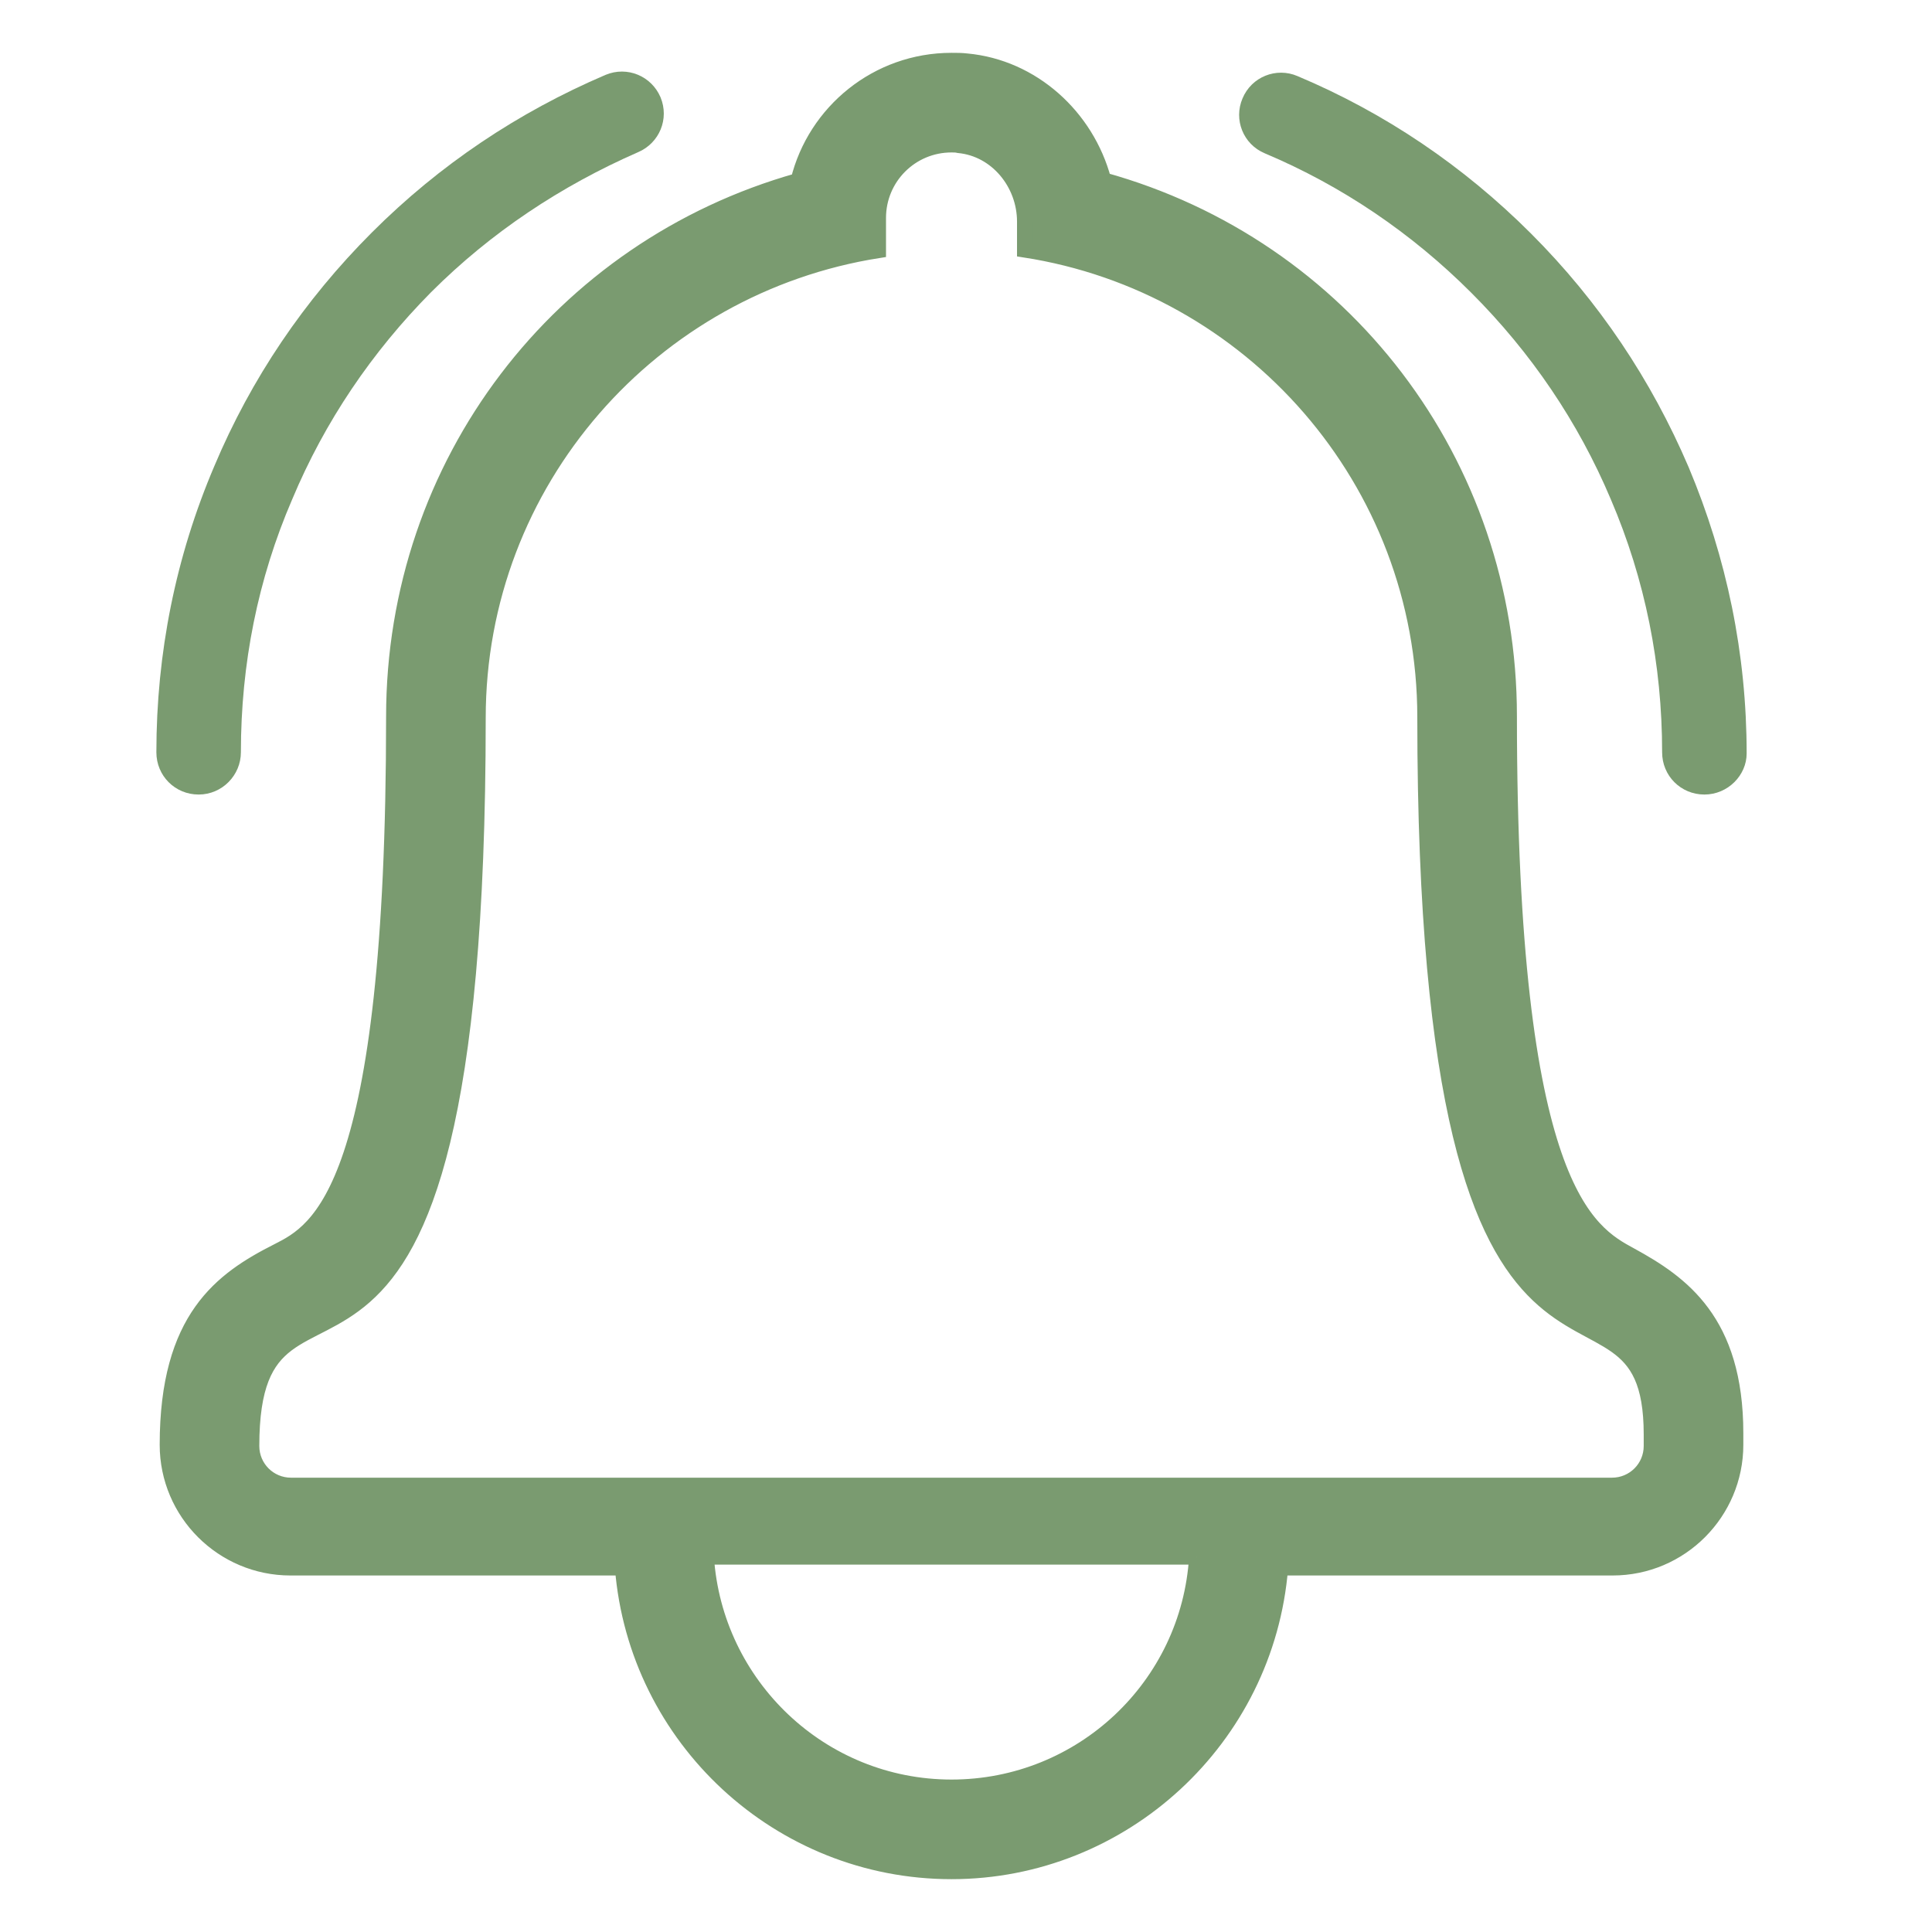
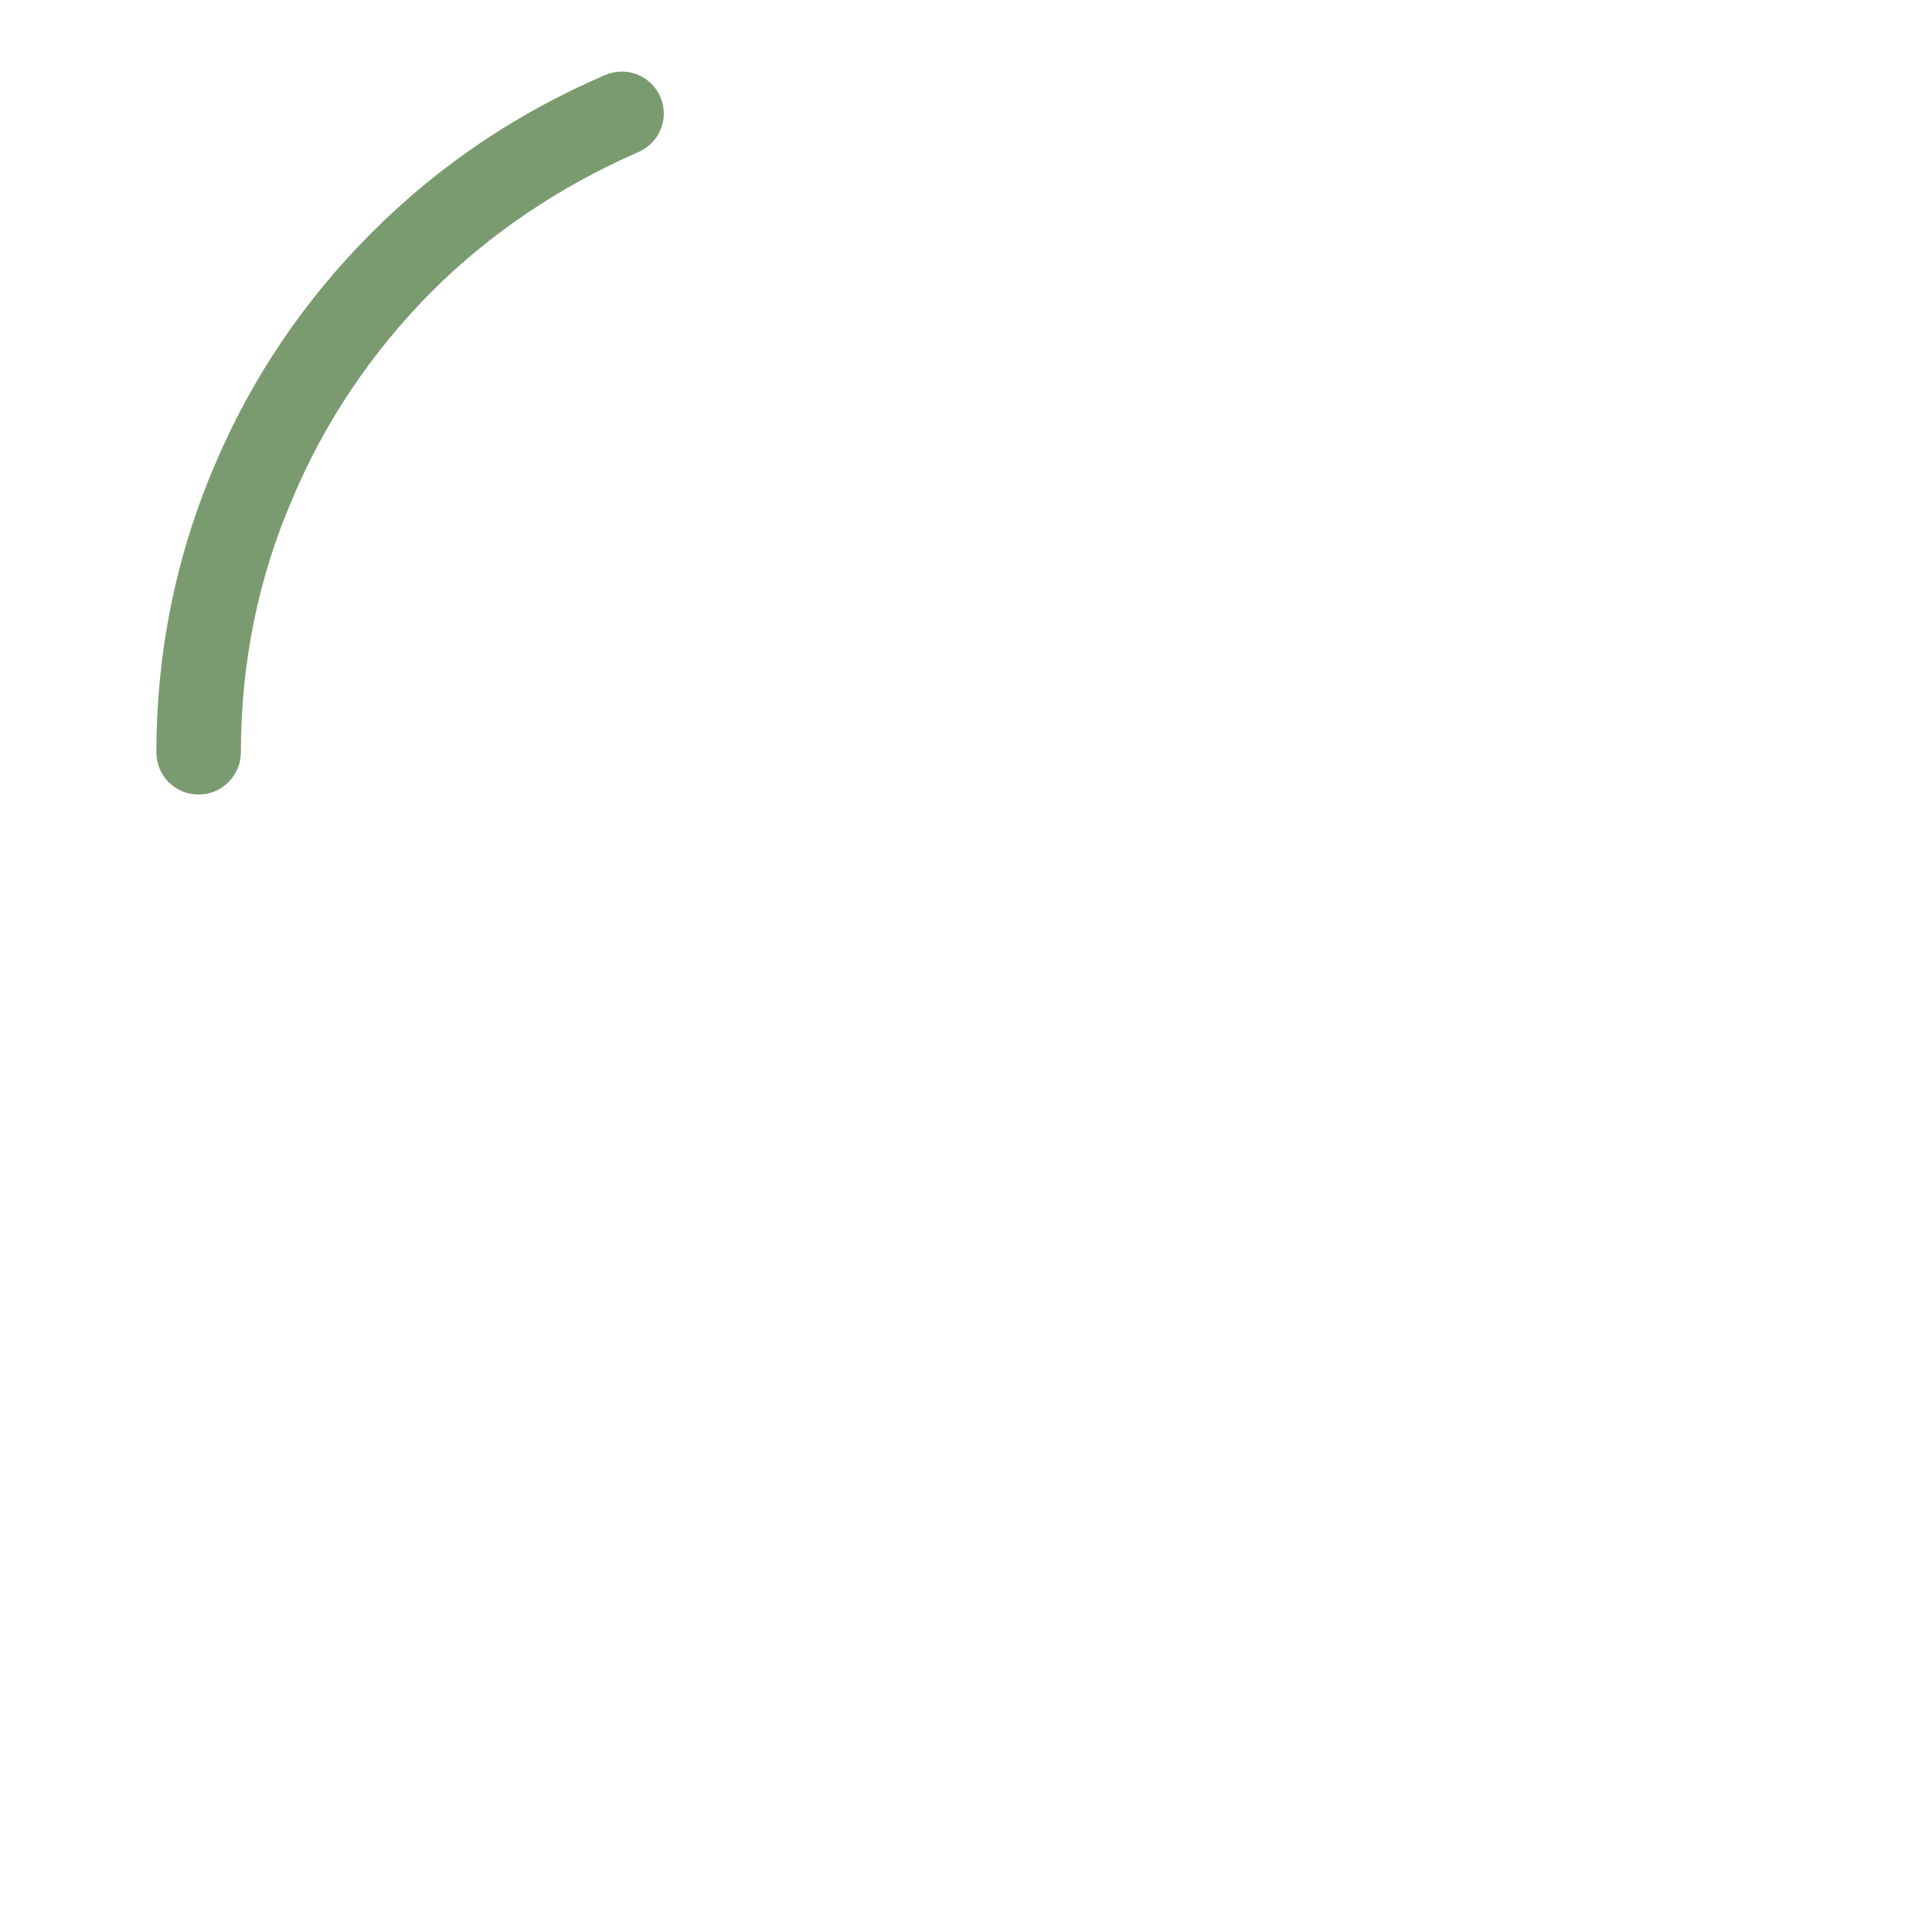
<svg xmlns="http://www.w3.org/2000/svg" version="1.1" id="Laag_1" x="0px" y="0px" viewBox="0 0 32 32" style="enable-background:new 0 0 32 32;" xml:space="preserve">
  <style type="text/css">
	.st0{fill:#7A9B70;stroke:#7A9B70;stroke-width:0.25;stroke-miterlimit:10;}
	.st1{fill:#7A9B70;}
</style>
  <g>
    <g>
-       <path class="st0" d="M15.76,2.4c0.04,0,0.08,0,0.12,0.01c0.63,0.06,1.09,0.63,1.09,1.26v0.47c3.75,0.58,6.63,3.82,6.63,7.74    c0,13.15,3.75,8.41,3.75,11.88v0.19c0,0.36-0.29,0.65-0.65,0.65H4.82c-0.36,0-0.65-0.29-0.65-0.65c0-4.02,3.75,1.43,3.75-12.06    c0-3.92,2.88-7.15,6.63-7.74V3.61C14.55,2.94,15.09,2.4,15.76,2.4 M19.82,25.79c-0.13,2.13-1.9,3.81-4.06,3.81    s-3.92-1.69-4.06-3.81H19.82 M15.76,1c-1.23,0-2.26,0.85-2.54,1.99c-3.94,1.11-6.7,4.68-6.7,8.88c0,7.87-1.25,8.51-1.92,8.85    c-0.93,0.47-1.83,1.11-1.83,3.21c0,1.13,0.92,2.04,2.04,2.04h5.5c0.23,2.83,2.6,5.03,5.45,5.03c2.84,0,5.22-2.2,5.45-5.03h5.5    c1.13,0,2.04-0.92,2.04-2.04v-0.19c0-1.86-0.9-2.49-1.74-2.95c-0.7-0.38-2.01-1.08-2.01-8.93c0-4.2-2.76-7.78-6.72-8.88    C18,1.93,17.1,1.11,16.01,1.01C15.93,1,15.84,1,15.76,1L15.76,1z" />
-     </g>
+       </g>
    <g>
-       <path class="st1" d="M28.23,13.16c-0.39,0-0.7-0.31-0.7-0.7c0-1.45-0.28-2.86-0.85-4.19c-0.54-1.28-1.32-2.43-2.31-3.42    s-2.14-1.77-3.42-2.31c-0.36-0.15-0.52-0.56-0.37-0.91c0.15-0.36,0.56-0.52,0.91-0.37c1.45,0.61,2.75,1.49,3.87,2.61    c1.12,1.12,1.99,2.42,2.61,3.87c0.63,1.5,0.96,3.09,0.96,4.74C28.93,12.84,28.62,13.16,28.23,13.16z" />
-     </g>
+       </g>
    <g>
      <path class="st1" d="M3.29,13.16c-0.39,0-0.7-0.31-0.7-0.7c0-1.64,0.32-3.24,0.96-4.74c0.61-1.45,1.49-2.75,2.61-3.87    s2.42-1.99,3.87-2.61c0.36-0.15,0.76,0.02,0.91,0.37c0.15,0.36-0.02,0.76-0.37,0.91C9.29,3.08,8.13,3.85,7.14,4.84    c-0.98,0.99-1.76,2.14-2.3,3.43C4.27,9.59,3.99,11,3.99,12.46C3.99,12.84,3.68,13.16,3.29,13.16z" />
    </g>
  </g>
</svg>